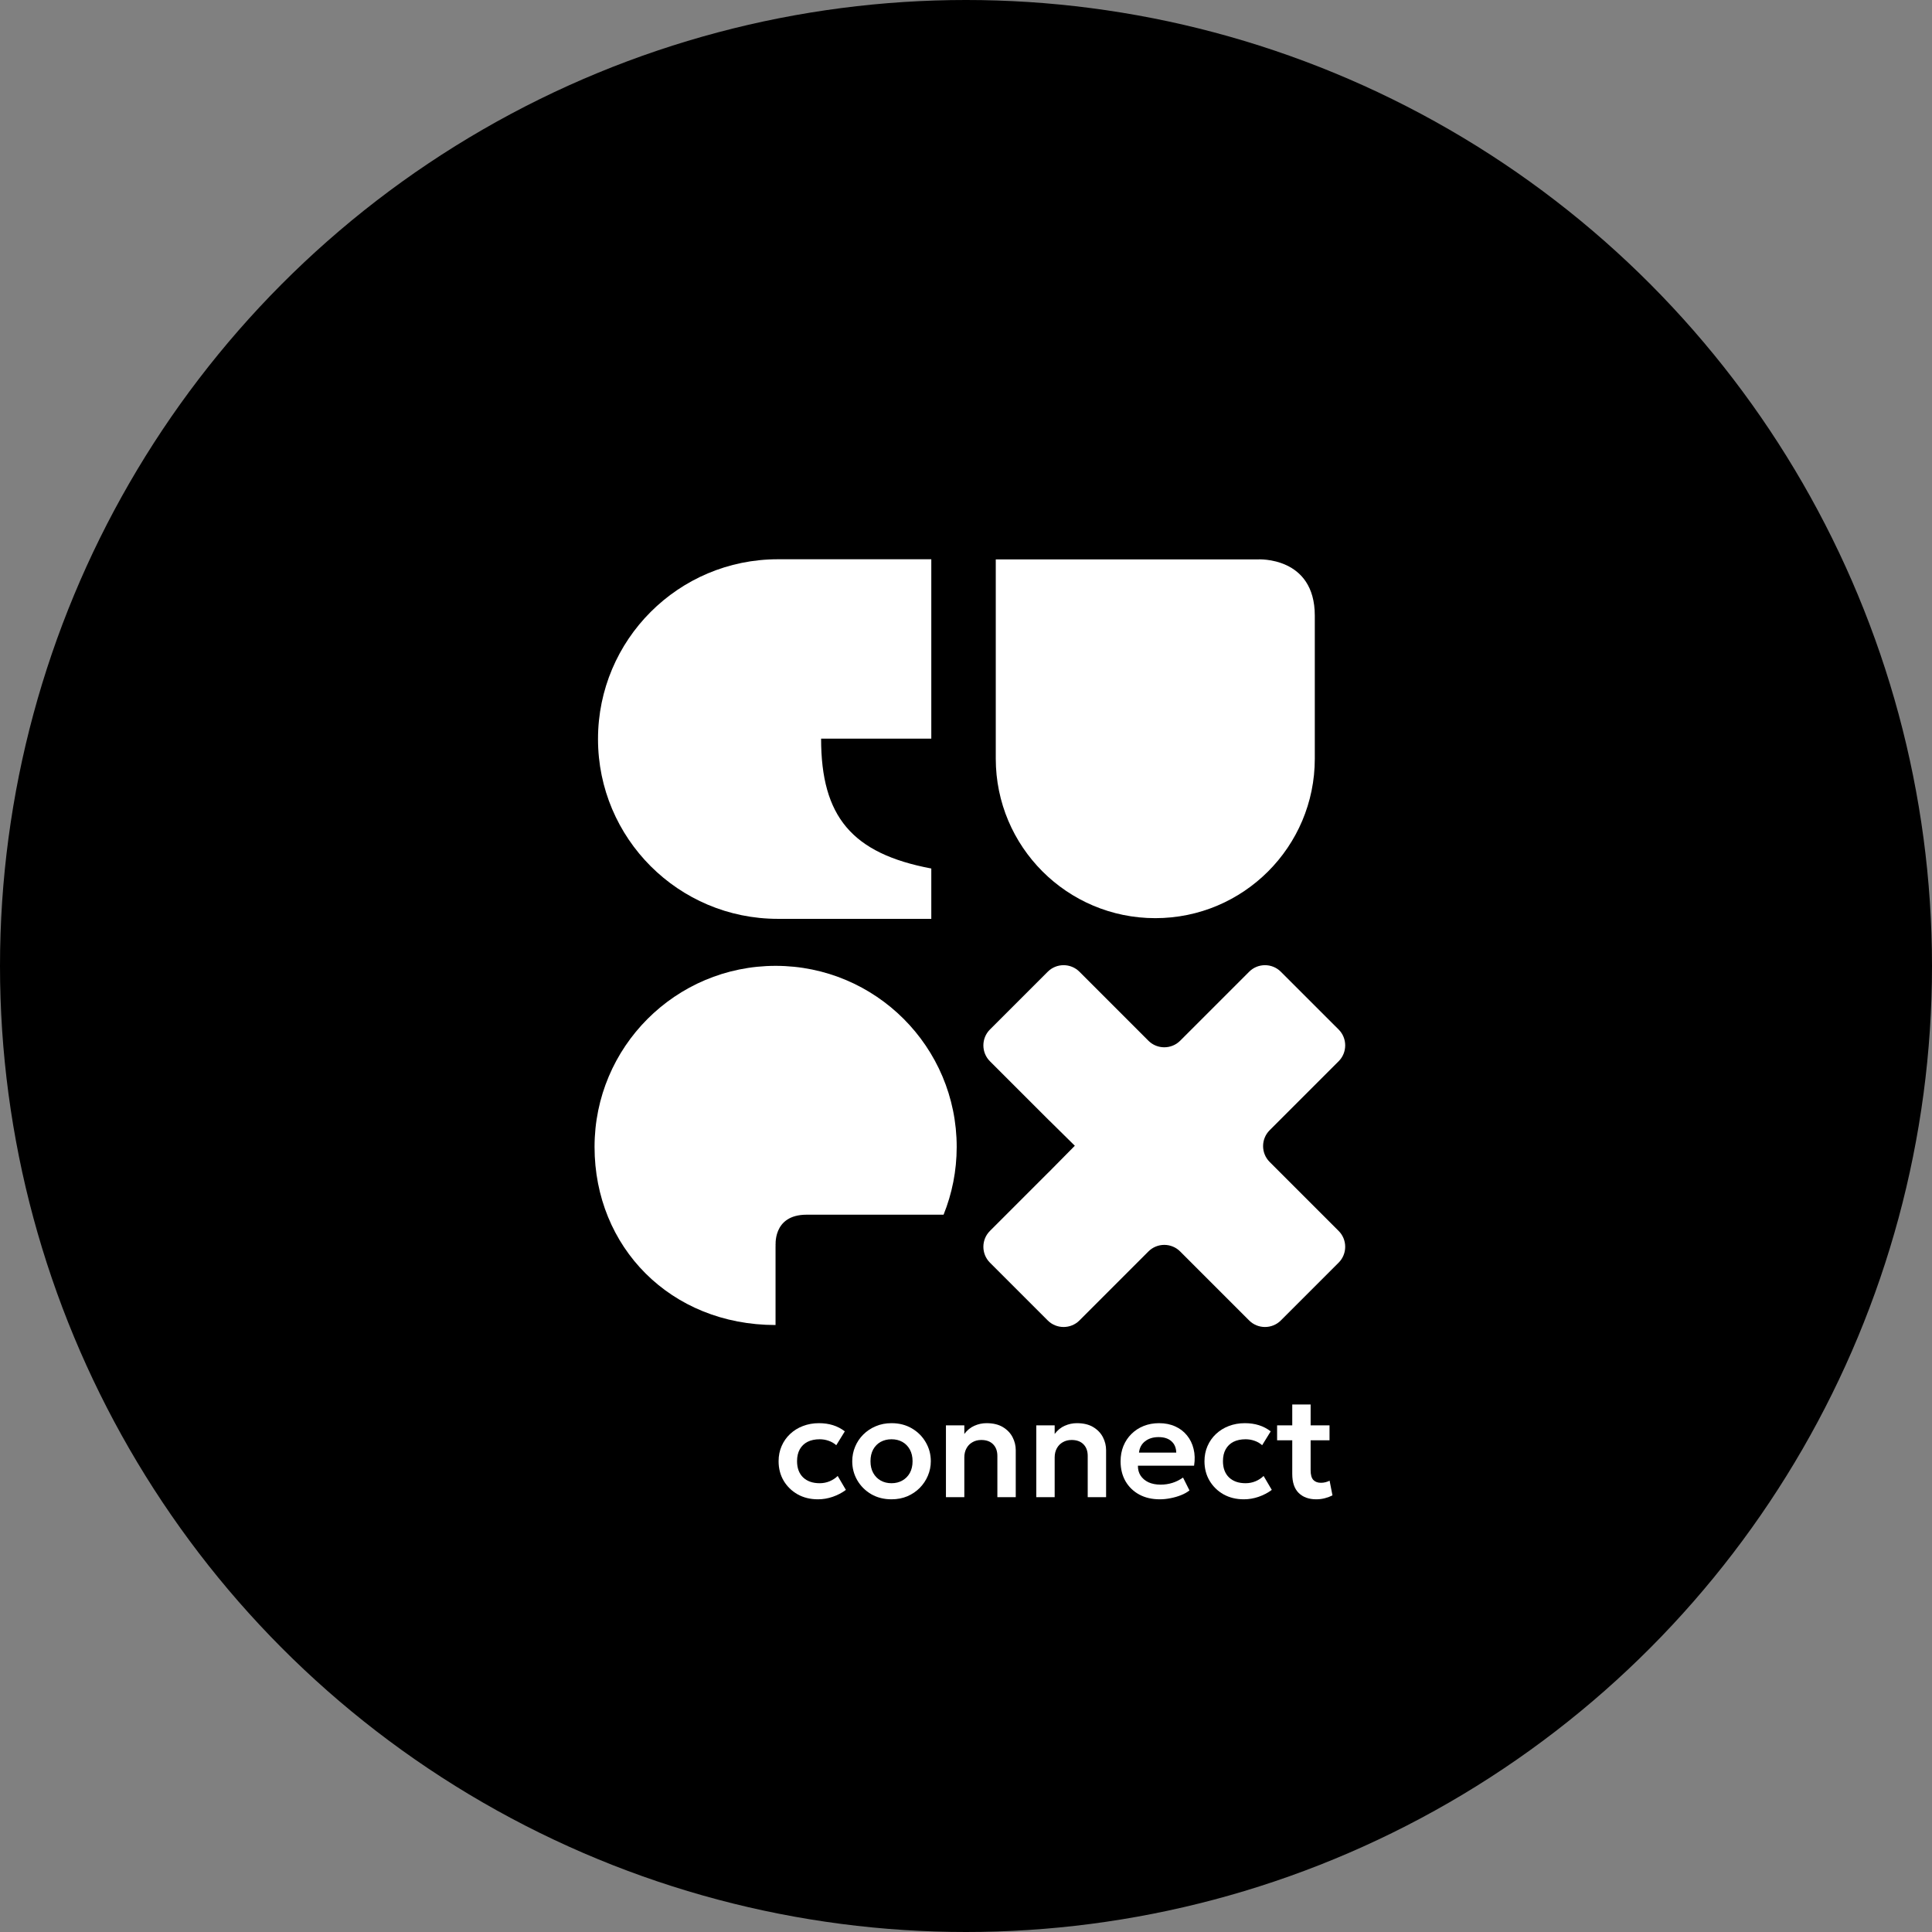
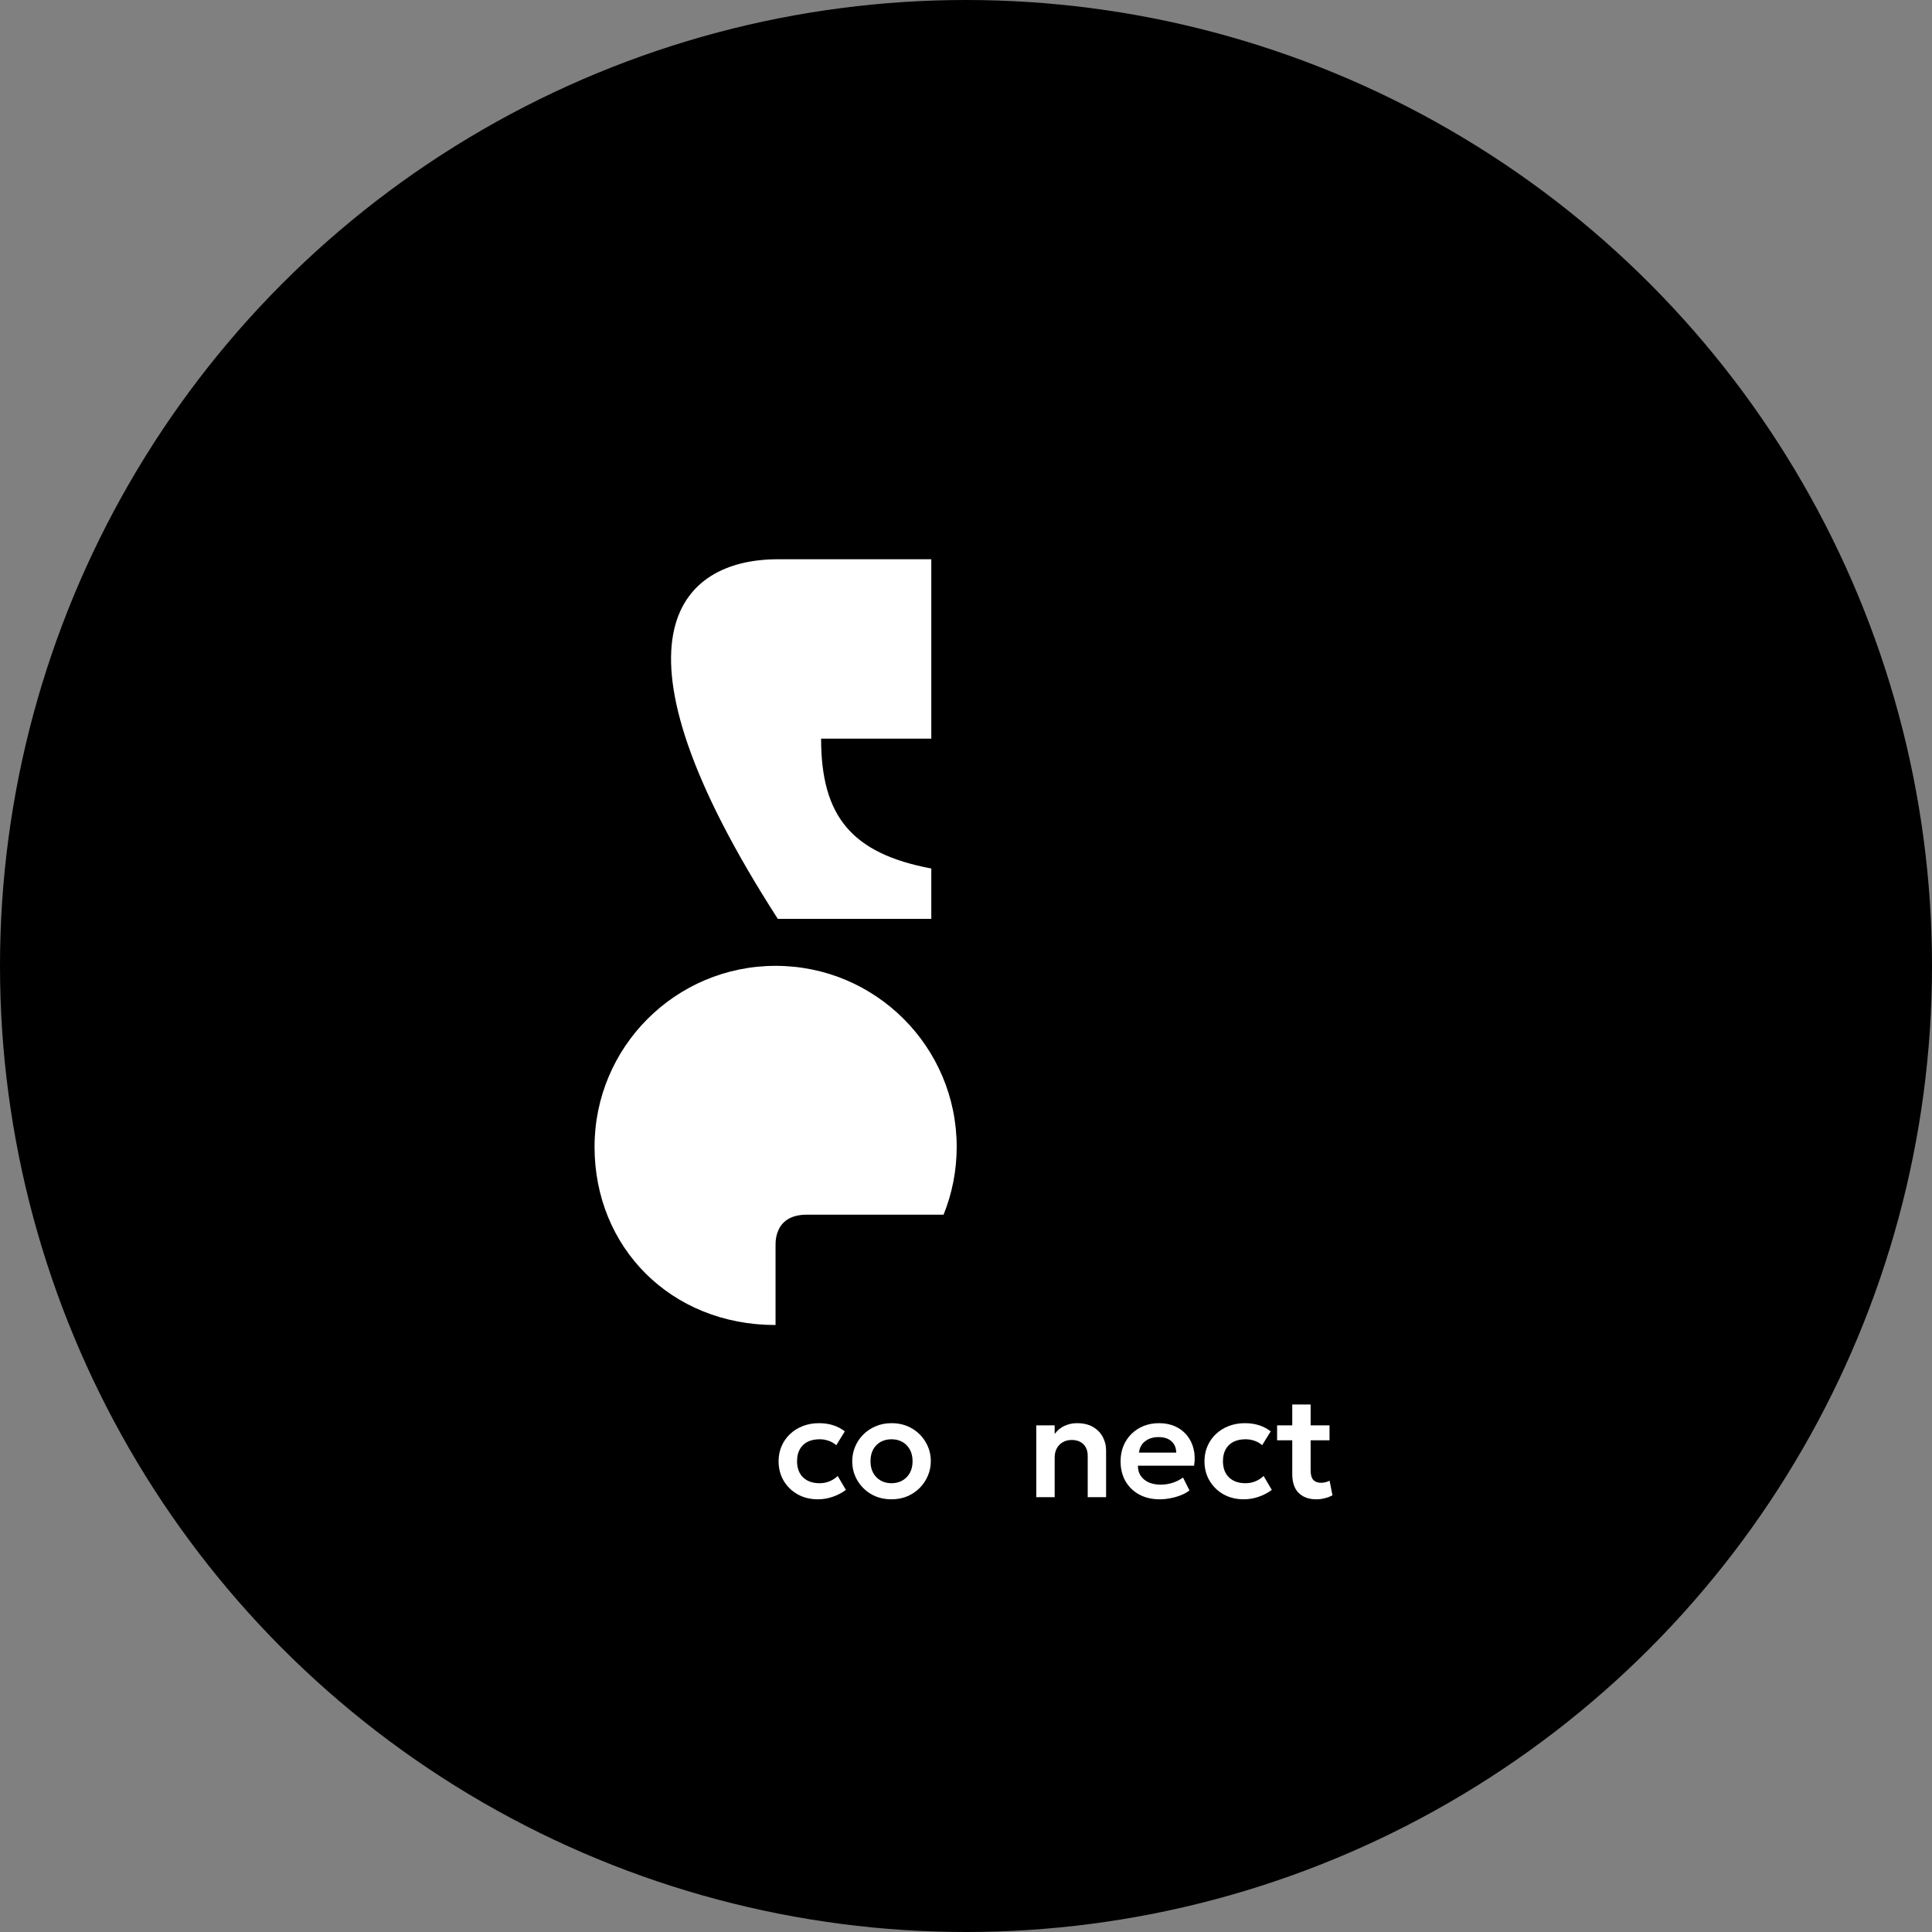
<svg xmlns="http://www.w3.org/2000/svg" width="76" height="76" viewBox="0 0 76 76" fill="none">
  <rect x="0" y="0" width="76" height="76" fill="#808080" stroke="none" />
  <circle cx="38" cy="38" r="38" fill="black" />
  <path d="M51.778 58.979C51.488 58.979 51.258 58.896 51.088 58.73C50.919 58.565 50.834 58.314 50.834 57.979V55.249H51.557V56.069H52.3V56.657H51.557V57.835C51.557 58.016 51.593 58.144 51.665 58.219C51.736 58.292 51.835 58.329 51.961 58.329C52.025 58.329 52.086 58.322 52.142 58.307C52.2 58.291 52.254 58.272 52.303 58.247L52.416 58.824C52.333 58.867 52.236 58.904 52.125 58.934C52.014 58.964 51.898 58.979 51.778 58.979ZM50.238 56.657V56.069H50.916V56.657H50.238Z" fill="white" />
  <path d="M48.93 58.979C48.63 58.979 48.364 58.914 48.13 58.784C47.898 58.652 47.716 58.474 47.582 58.25C47.448 58.024 47.381 57.768 47.381 57.481C47.381 57.265 47.421 57.066 47.5 56.885C47.579 56.703 47.69 56.544 47.833 56.41C47.977 56.275 48.144 56.17 48.336 56.097C48.53 56.022 48.741 55.984 48.969 55.984C49.167 55.984 49.351 56.01 49.52 56.063C49.69 56.116 49.845 56.197 49.986 56.306L49.65 56.851C49.562 56.772 49.461 56.714 49.348 56.676C49.237 56.637 49.12 56.617 48.998 56.617C48.813 56.617 48.654 56.651 48.52 56.718C48.388 56.786 48.286 56.884 48.215 57.012C48.143 57.14 48.108 57.296 48.108 57.478C48.108 57.75 48.187 57.963 48.345 58.117C48.505 58.27 48.722 58.346 48.998 58.346C49.135 58.346 49.265 58.321 49.387 58.27C49.51 58.219 49.616 58.149 49.707 58.061L50.029 58.609C49.874 58.724 49.702 58.814 49.512 58.88C49.322 58.946 49.127 58.979 48.93 58.979Z" fill="white" />
  <path d="M45.624 58.979C45.317 58.979 45.048 58.917 44.816 58.792C44.584 58.666 44.404 58.491 44.274 58.267C44.146 58.043 44.081 57.782 44.081 57.484C44.081 57.266 44.118 57.065 44.192 56.882C44.267 56.7 44.373 56.541 44.508 56.408C44.646 56.272 44.806 56.167 44.989 56.094C45.173 56.021 45.375 55.984 45.593 55.984C45.831 55.984 46.042 56.026 46.229 56.111C46.415 56.194 46.57 56.312 46.692 56.464C46.816 56.615 46.903 56.792 46.952 56.995C47.003 57.197 47.01 57.417 46.972 57.657H44.763C44.761 57.805 44.795 57.935 44.867 58.046C44.941 58.158 45.044 58.245 45.178 58.309C45.313 58.371 45.473 58.402 45.655 58.402C45.817 58.402 45.973 58.379 46.121 58.332C46.27 58.285 46.409 58.215 46.537 58.123L46.791 58.629C46.703 58.7 46.592 58.762 46.461 58.815C46.329 58.868 46.189 58.908 46.042 58.936C45.897 58.965 45.758 58.979 45.624 58.979ZM44.805 57.142H46.271C46.266 56.952 46.203 56.803 46.082 56.696C45.961 56.587 45.793 56.532 45.576 56.532C45.361 56.532 45.184 56.587 45.045 56.696C44.906 56.803 44.826 56.952 44.805 57.142Z" fill="white" />
  <path d="M40.765 58.894V56.069H41.488V56.408C41.602 56.259 41.733 56.151 41.884 56.086C42.037 56.018 42.196 55.984 42.361 55.984C42.621 55.984 42.836 56.036 43.006 56.139C43.177 56.243 43.304 56.376 43.387 56.538C43.47 56.7 43.511 56.869 43.511 57.046V58.894H42.788V57.272C42.788 57.08 42.733 56.928 42.621 56.815C42.51 56.702 42.355 56.645 42.155 56.645C42.025 56.645 41.909 56.674 41.808 56.733C41.708 56.789 41.63 56.869 41.573 56.973C41.517 57.076 41.488 57.196 41.488 57.332V58.894H40.765Z" fill="white" />
-   <path d="M37.211 58.894V56.069H37.934V56.408C38.047 56.259 38.179 56.151 38.33 56.086C38.482 56.018 38.642 55.984 38.807 55.984C39.067 55.984 39.282 56.036 39.452 56.139C39.623 56.243 39.75 56.376 39.833 56.538C39.916 56.7 39.957 56.869 39.957 57.046V58.894H39.234V57.272C39.234 57.08 39.178 56.928 39.067 56.815C38.956 56.702 38.801 56.645 38.601 56.645C38.471 56.645 38.355 56.674 38.254 56.733C38.154 56.789 38.075 56.869 38.019 56.973C37.962 57.076 37.934 57.196 37.934 57.332V58.894H37.211Z" fill="white" />
  <path d="M35.07 58.979C34.769 58.979 34.502 58.911 34.268 58.775C34.036 58.638 33.855 58.456 33.723 58.23C33.591 58.002 33.525 57.753 33.525 57.481C33.525 57.282 33.563 57.091 33.638 56.911C33.713 56.73 33.82 56.571 33.957 56.433C34.097 56.294 34.26 56.184 34.449 56.105C34.637 56.024 34.844 55.984 35.07 55.984C35.37 55.984 35.636 56.052 35.867 56.187C36.101 56.323 36.283 56.505 36.415 56.733C36.549 56.961 36.616 57.21 36.616 57.481C36.616 57.681 36.577 57.871 36.5 58.052C36.425 58.231 36.318 58.39 36.181 58.53C36.043 58.669 35.88 58.779 35.692 58.86C35.504 58.939 35.296 58.979 35.07 58.979ZM35.07 58.346C35.229 58.346 35.37 58.311 35.494 58.241C35.62 58.17 35.719 58.07 35.791 57.942C35.862 57.812 35.898 57.658 35.898 57.481C35.898 57.304 35.862 57.151 35.791 57.021C35.719 56.891 35.621 56.791 35.497 56.721C35.373 56.652 35.23 56.617 35.07 56.617C34.91 56.617 34.767 56.652 34.641 56.721C34.517 56.791 34.419 56.891 34.347 57.021C34.277 57.151 34.243 57.304 34.243 57.481C34.243 57.658 34.278 57.812 34.35 57.942C34.422 58.07 34.519 58.17 34.644 58.241C34.768 58.311 34.91 58.346 35.07 58.346Z" fill="white" />
  <path d="M32.176 58.979C31.877 58.979 31.61 58.914 31.377 58.784C31.145 58.652 30.962 58.474 30.828 58.25C30.695 58.024 30.628 57.768 30.628 57.481C30.628 57.265 30.668 57.066 30.747 56.885C30.826 56.703 30.937 56.544 31.08 56.41C31.223 56.275 31.391 56.17 31.583 56.097C31.777 56.022 31.988 55.984 32.216 55.984C32.414 55.984 32.597 56.01 32.767 56.063C32.936 56.116 33.092 56.197 33.233 56.306L32.897 56.851C32.808 56.772 32.707 56.714 32.594 56.676C32.483 56.637 32.367 56.617 32.244 56.617C32.059 56.617 31.9 56.651 31.767 56.718C31.635 56.786 31.533 56.884 31.461 57.012C31.39 57.14 31.354 57.296 31.354 57.478C31.354 57.75 31.433 57.963 31.591 58.117C31.752 58.27 31.969 58.346 32.244 58.346C32.382 58.346 32.511 58.321 32.634 58.27C32.756 58.219 32.863 58.149 32.953 58.061L33.275 58.609C33.121 58.724 32.949 58.814 32.758 58.88C32.568 58.946 32.374 58.979 32.176 58.979Z" fill="white" />
-   <path d="M36.635 36.145H30.597C26.691 36.145 23.524 32.979 23.524 29.073C23.524 25.167 26.691 22 30.597 22H36.635V29.056L32.3 29.057C32.3 32.121 33.512 33.576 36.635 34.165V36.145Z" fill="white" />
-   <path d="M49.486 22.005H39.171V29.843C39.171 33.309 41.981 36.118 45.446 36.118C48.912 36.118 51.721 33.309 51.721 29.843V24.219C51.721 21.876 49.486 22.005 49.486 22.005Z" fill="white" />
+   <path d="M36.635 36.145H30.597C23.524 25.167 26.691 22 30.597 22H36.635V29.056L32.3 29.057C32.3 32.121 33.512 33.576 36.635 34.165V36.145Z" fill="white" />
  <path d="M30.511 37.994C26.577 37.994 23.388 41.183 23.388 45.117C23.388 49.05 26.37 52.123 30.508 52.123V48.909L30.514 49.047C30.514 49.047 30.362 47.783 31.732 47.783H37.118C37.45 46.959 37.634 46.06 37.634 45.117C37.634 41.183 34.445 37.994 30.511 37.994Z" fill="white" />
-   <path d="M49.944 45.707C49.601 45.364 49.601 44.804 49.944 44.462L52.66 41.746C53.002 41.403 53.002 40.843 52.66 40.5L50.384 38.225C50.041 37.882 49.481 37.882 49.139 38.225L46.423 40.941C46.08 41.283 45.52 41.283 45.177 40.941L42.462 38.225C42.119 37.882 41.559 37.882 41.216 38.225L38.94 40.5C38.598 40.843 38.598 41.403 38.94 41.746L41.281 44.086L41.281 44.084L42.281 45.071L41.242 46.123L41.242 46.121L38.94 48.423C38.598 48.765 38.598 49.325 38.94 49.668L41.216 51.944C41.559 52.286 42.119 52.286 42.462 51.944L45.177 49.228C45.52 48.885 46.08 48.885 46.423 49.228L49.139 51.944C49.481 52.286 50.041 52.286 50.384 51.944L52.66 49.668C53.002 49.325 53.002 48.765 52.66 48.423L49.944 45.707Z" fill="white" />
</svg>